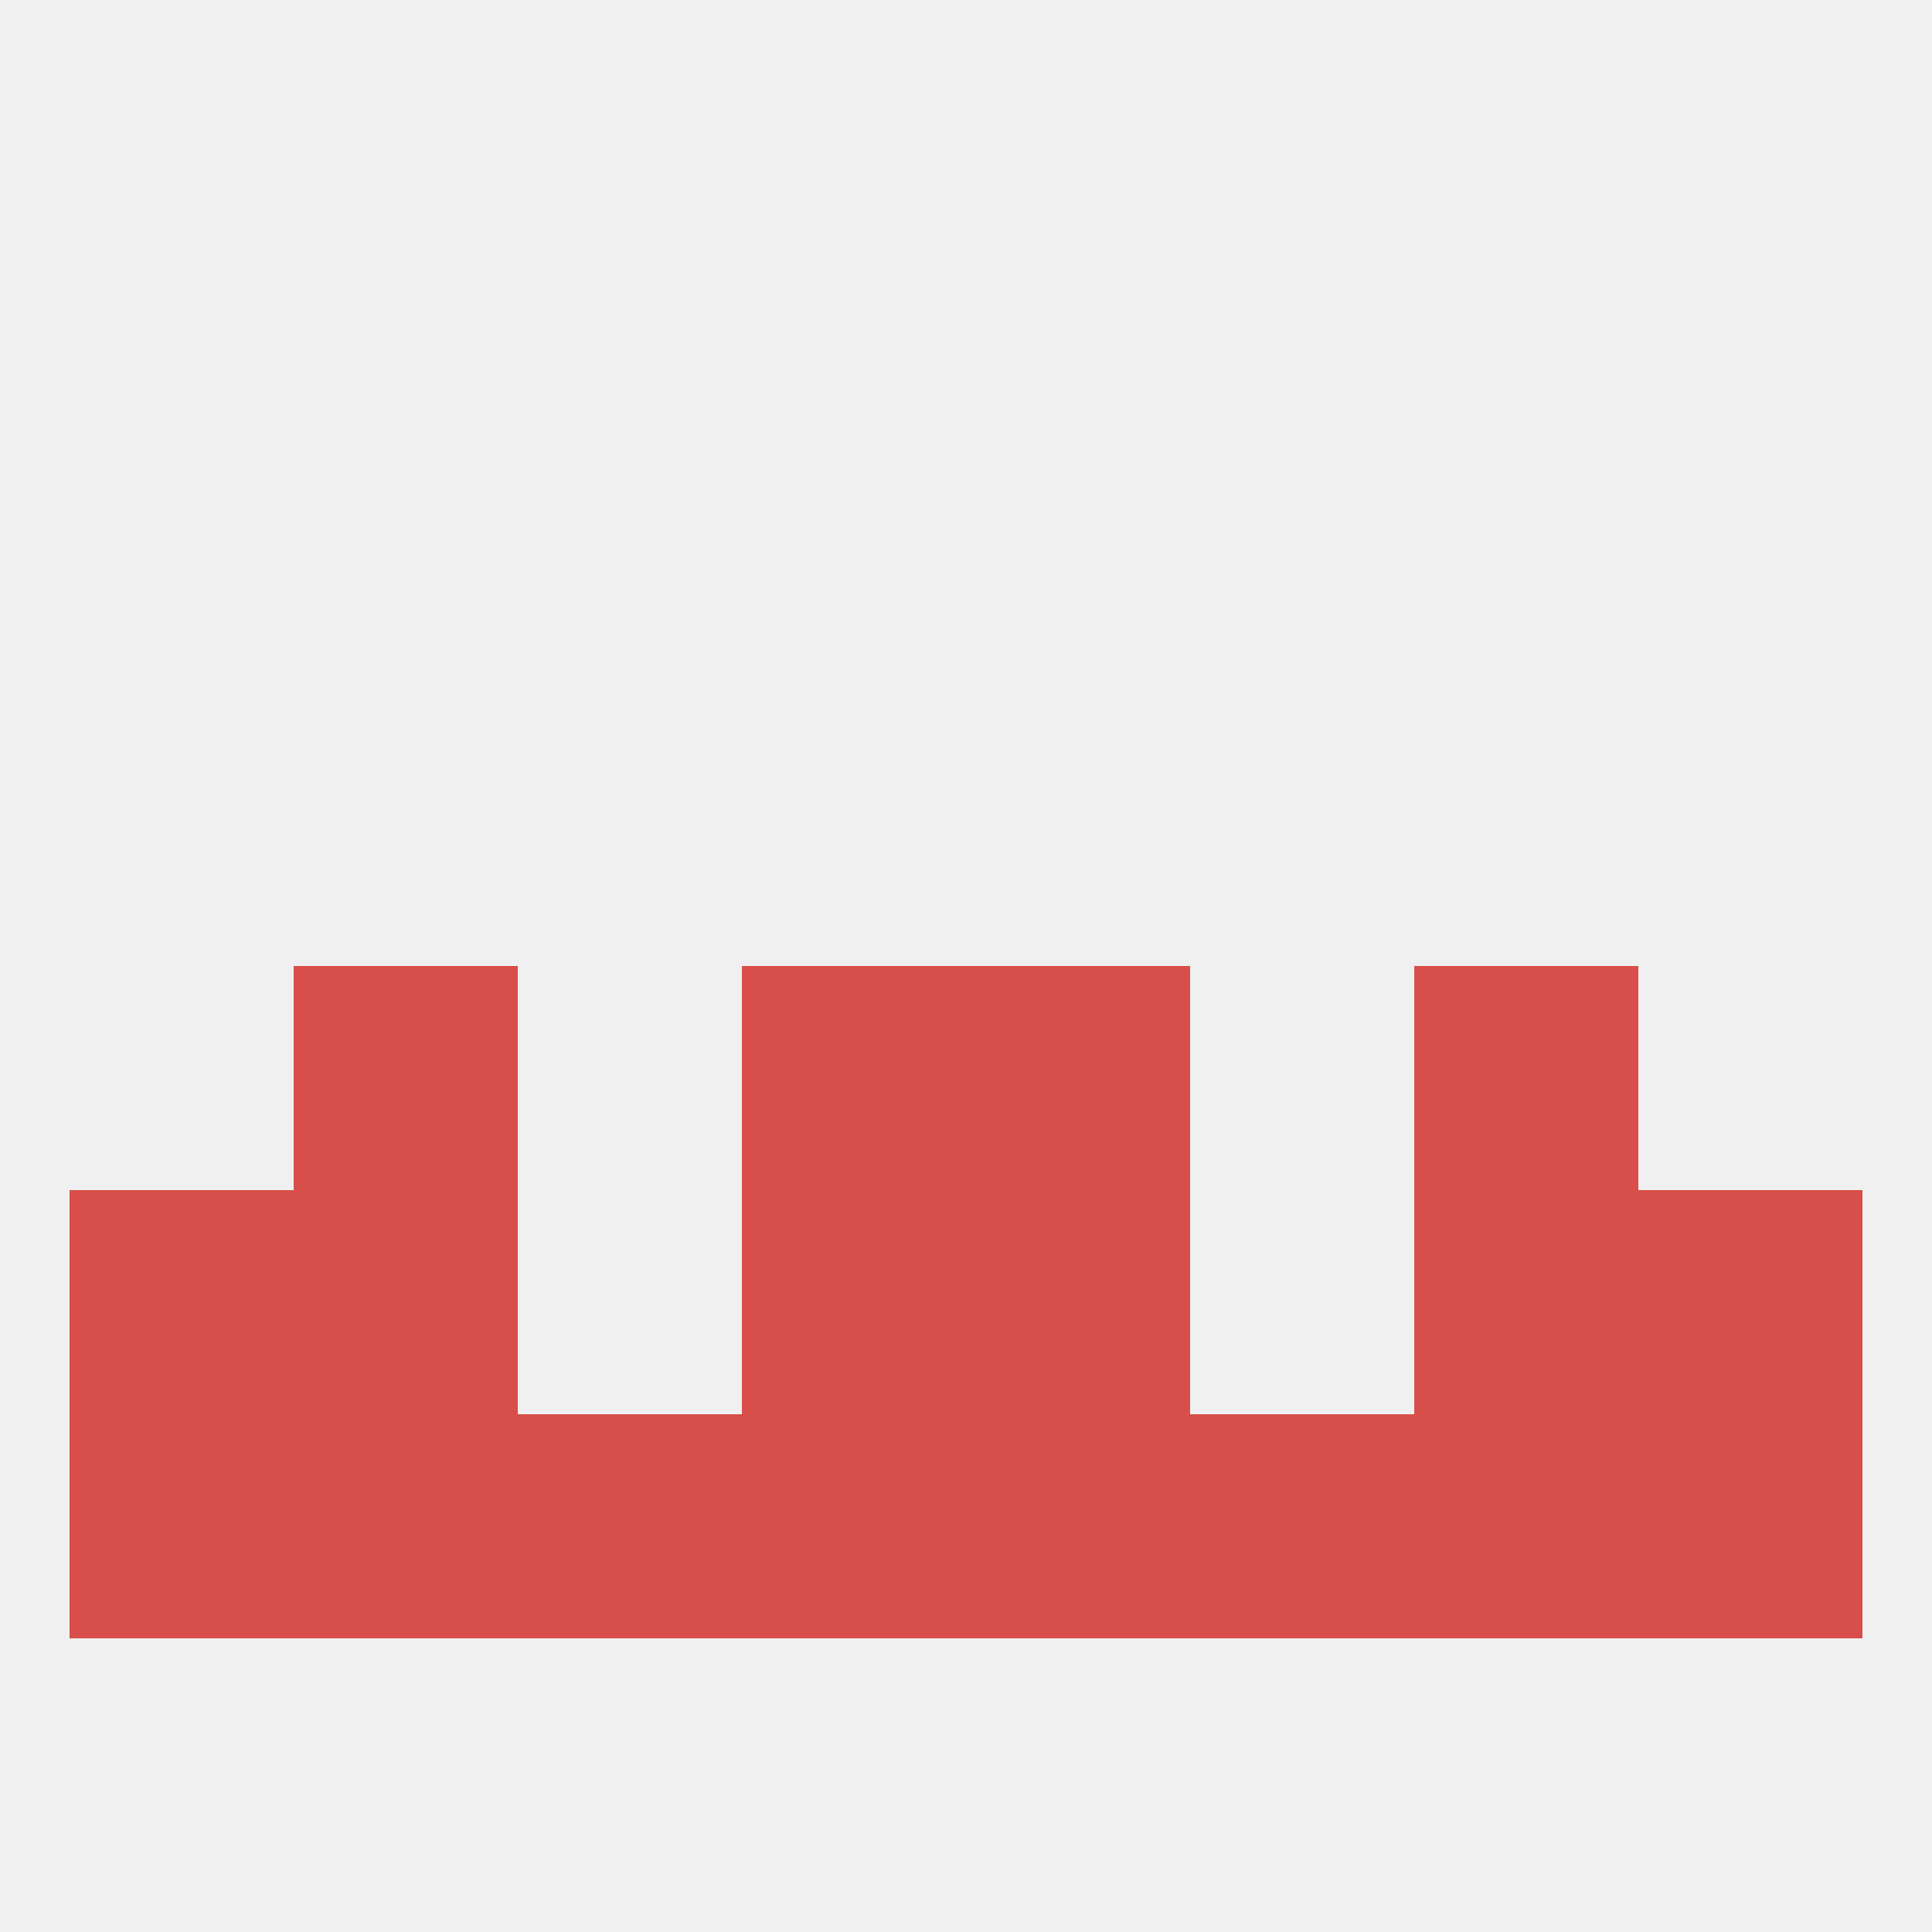
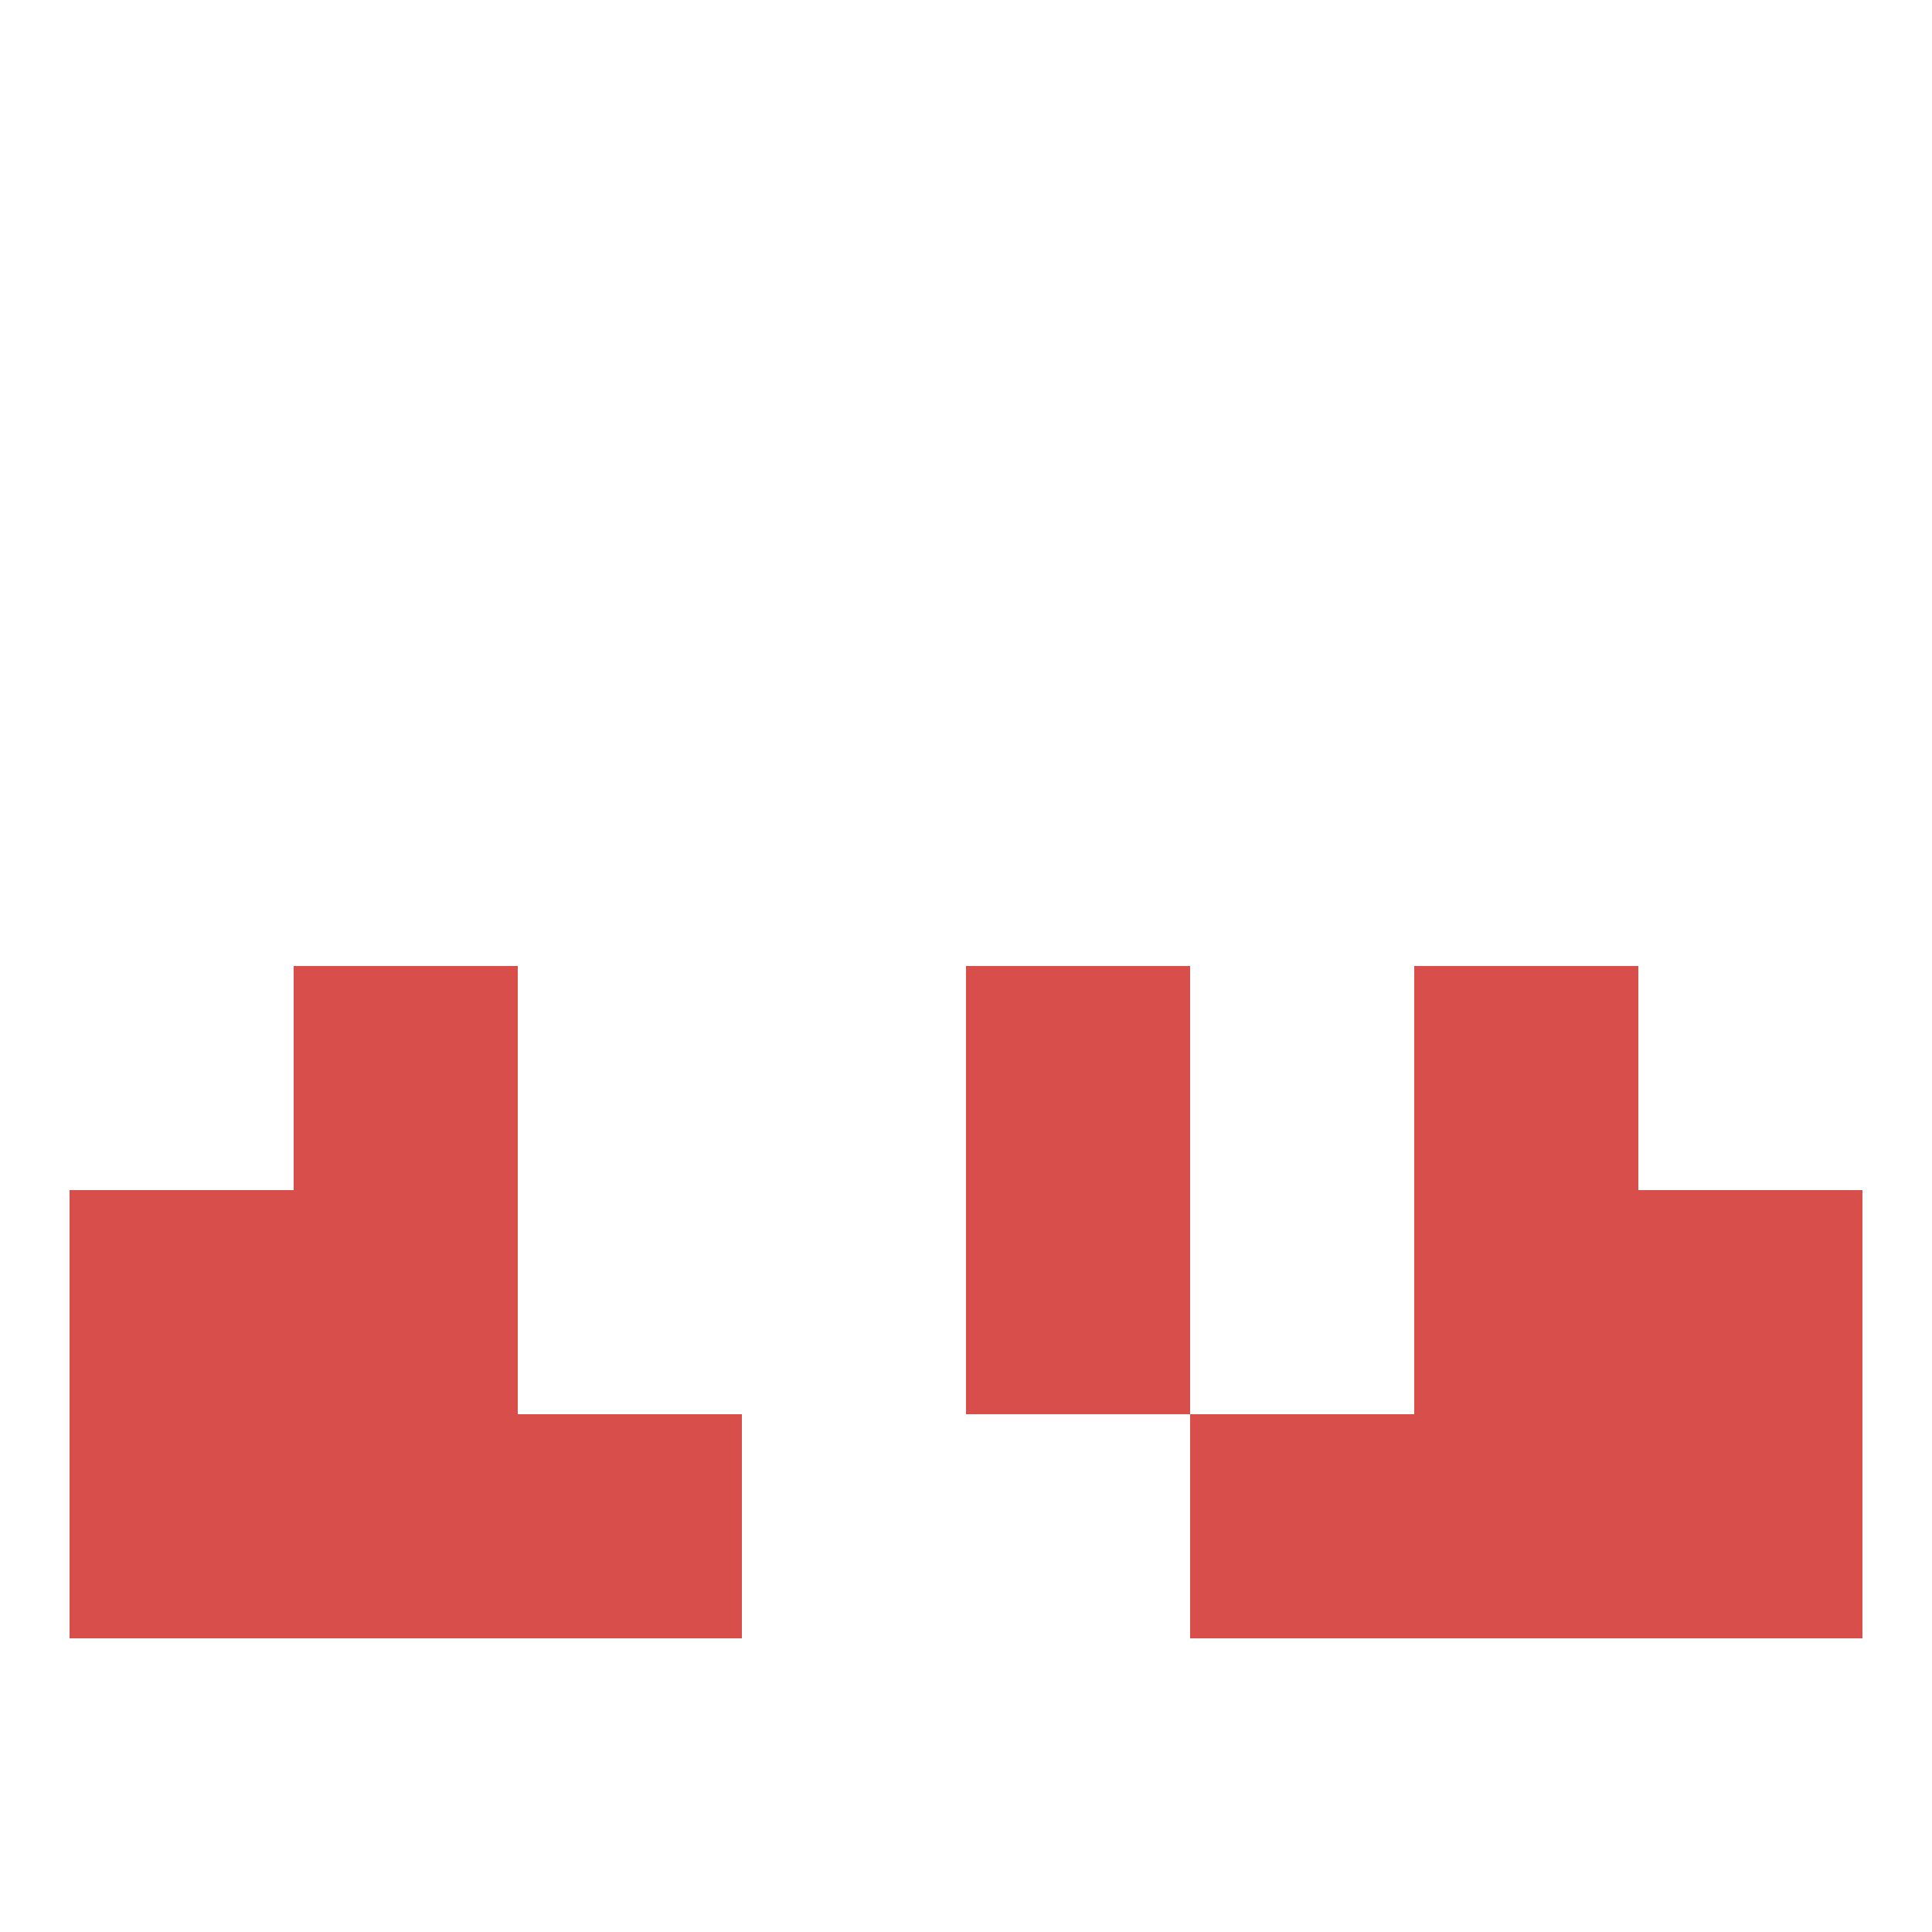
<svg xmlns="http://www.w3.org/2000/svg" version="1.1" baseprofile="full" width="250" height="250" viewBox="0 0 250 250">
-   <rect width="100%" height="100%" fill="rgba(240,240,240,255)" />
-   <rect x="96" y="154" width="29" height="29" fill="rgba(216,78,74,255)" />
  <rect x="125" y="154" width="29" height="29" fill="rgba(216,78,74,255)" />
  <rect x="9" y="154" width="29" height="29" fill="rgba(216,78,74,255)" />
  <rect x="212" y="154" width="29" height="29" fill="rgba(216,78,74,255)" />
  <rect x="38" y="154" width="29" height="29" fill="rgba(216,78,74,255)" />
  <rect x="183" y="154" width="29" height="29" fill="rgba(216,78,74,255)" />
-   <rect x="96" y="183" width="29" height="29" fill="rgba(216,78,74,255)" />
-   <rect x="125" y="183" width="29" height="29" fill="rgba(216,78,74,255)" />
  <rect x="9" y="183" width="29" height="29" fill="rgba(216,78,74,255)" />
  <rect x="212" y="183" width="29" height="29" fill="rgba(216,78,74,255)" />
  <rect x="67" y="183" width="29" height="29" fill="rgba(216,78,74,255)" />
  <rect x="154" y="183" width="29" height="29" fill="rgba(216,78,74,255)" />
  <rect x="38" y="183" width="29" height="29" fill="rgba(216,78,74,255)" />
  <rect x="183" y="183" width="29" height="29" fill="rgba(216,78,74,255)" />
-   <rect x="96" y="125" width="29" height="29" fill="rgba(216,78,74,255)" />
  <rect x="125" y="125" width="29" height="29" fill="rgba(216,78,74,255)" />
  <rect x="38" y="125" width="29" height="29" fill="rgba(216,78,74,255)" />
  <rect x="183" y="125" width="29" height="29" fill="rgba(216,78,74,255)" />
</svg>